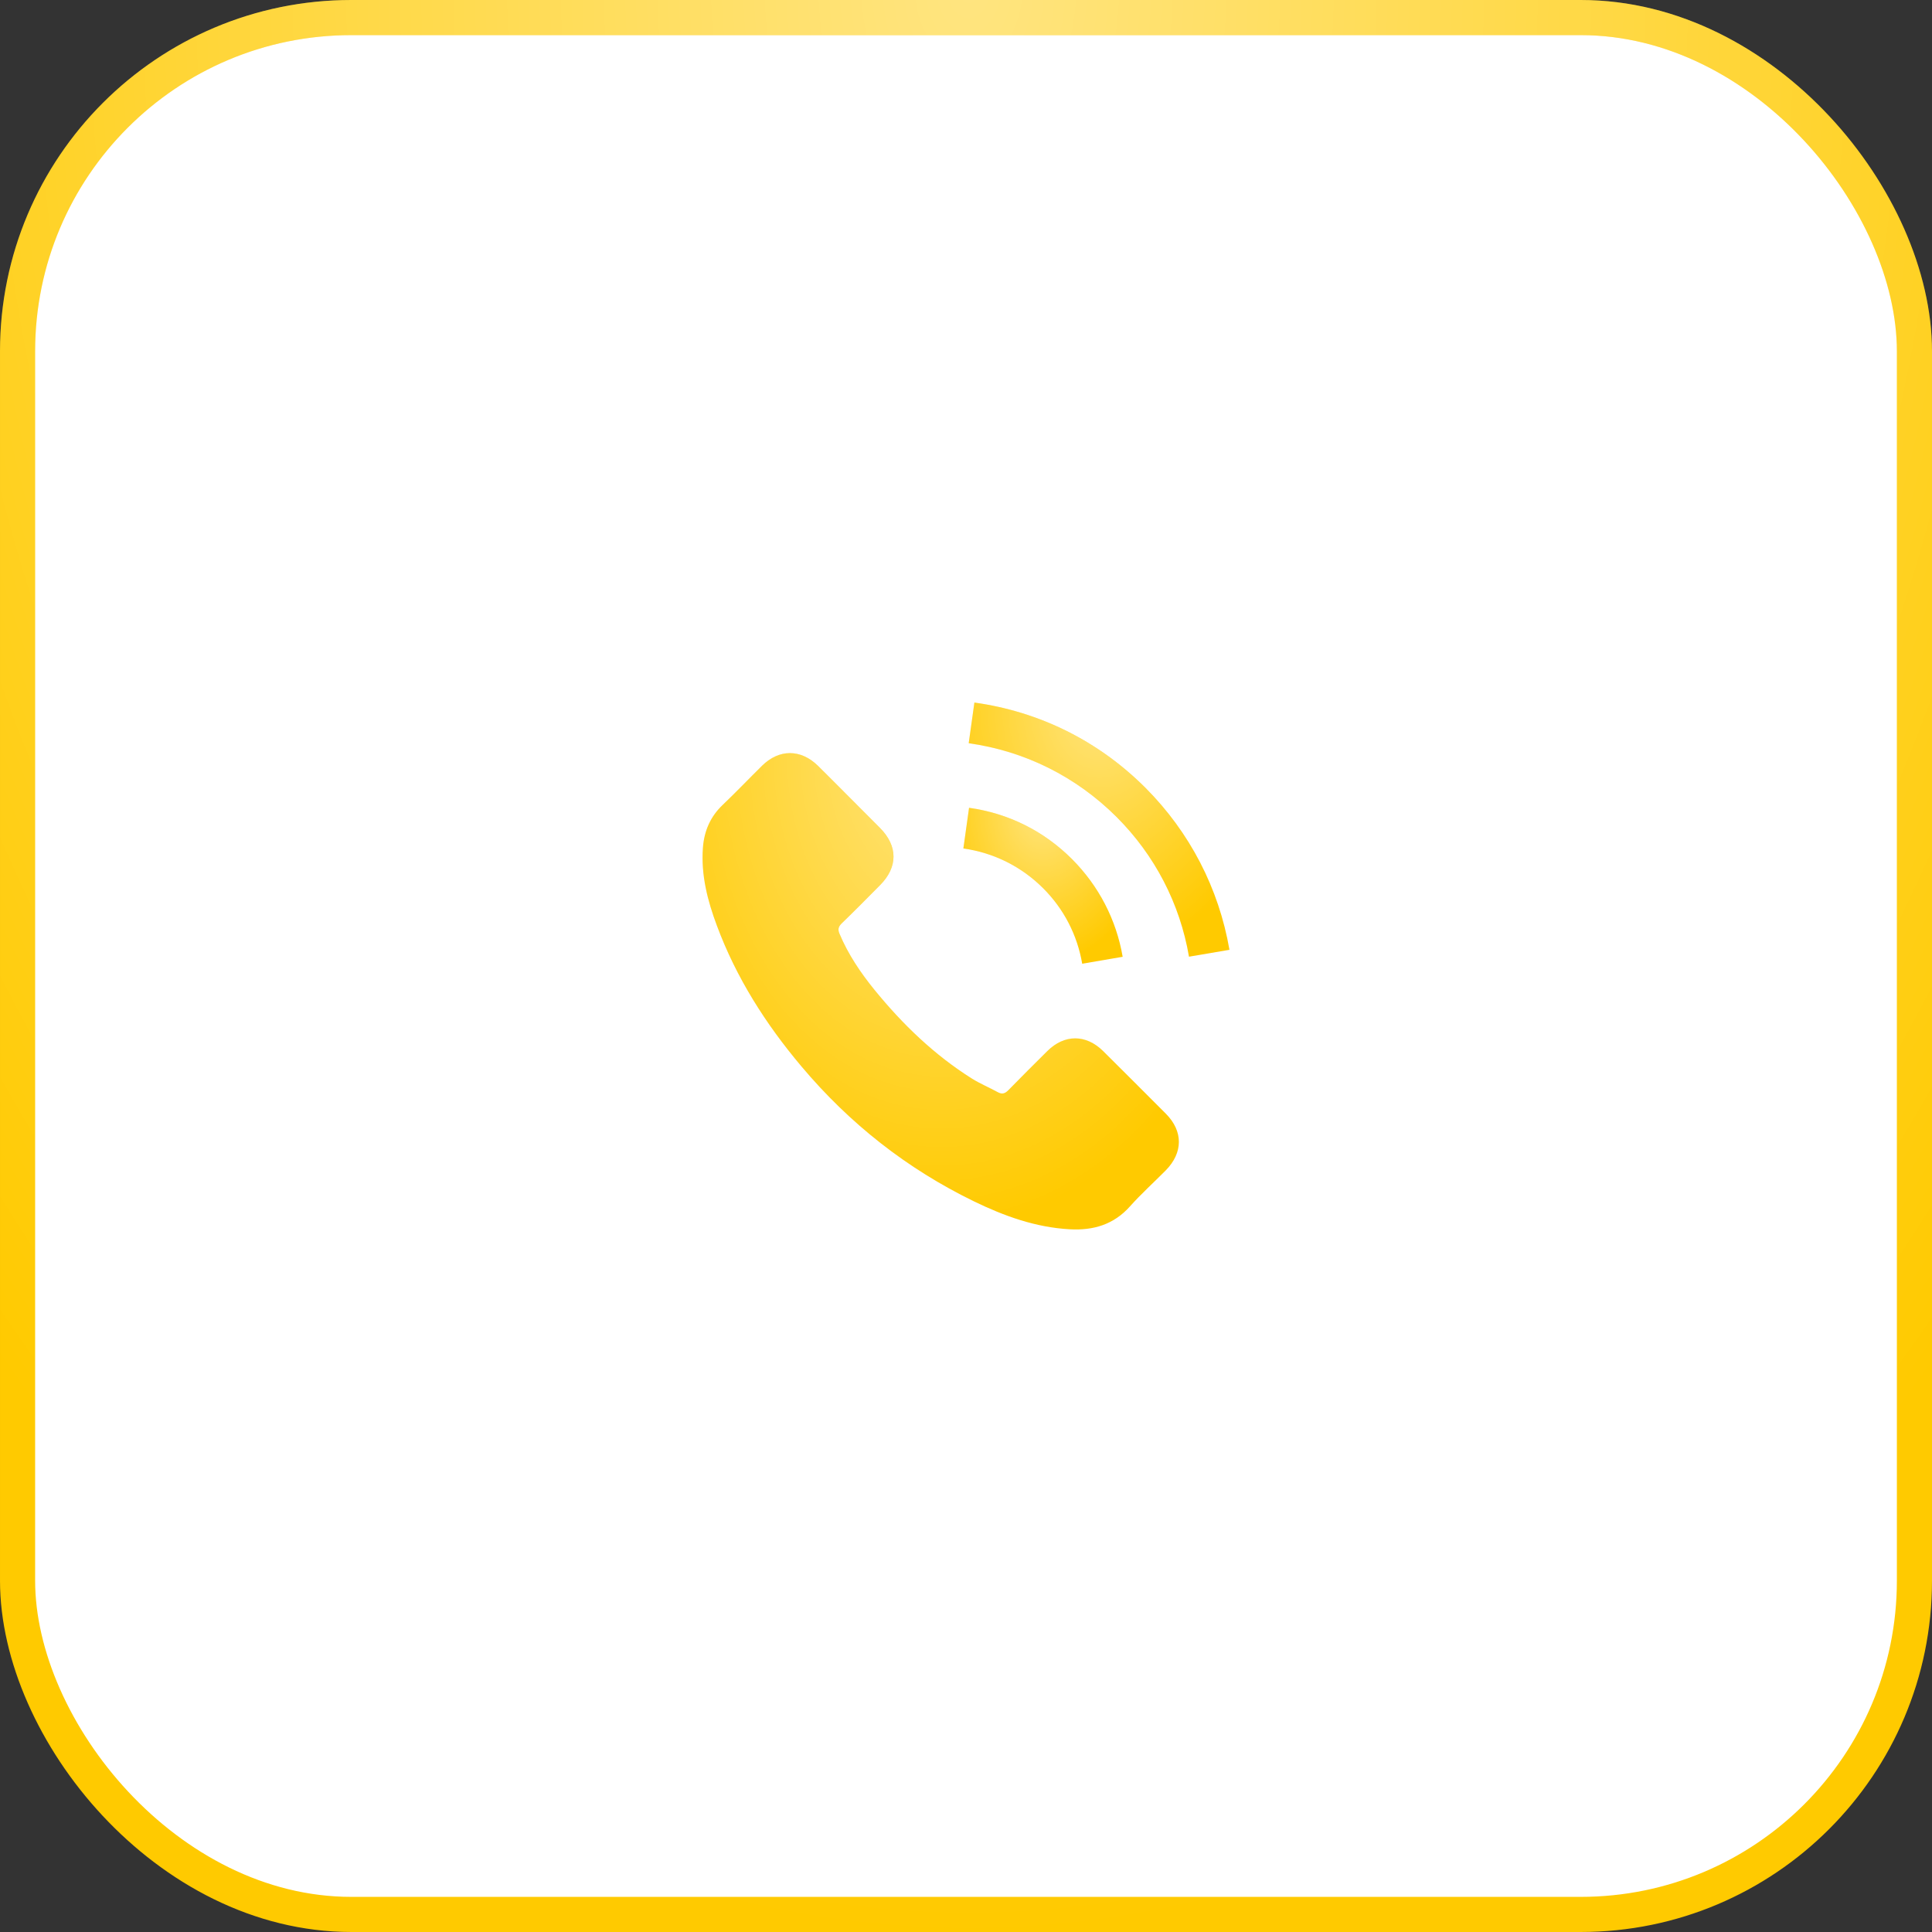
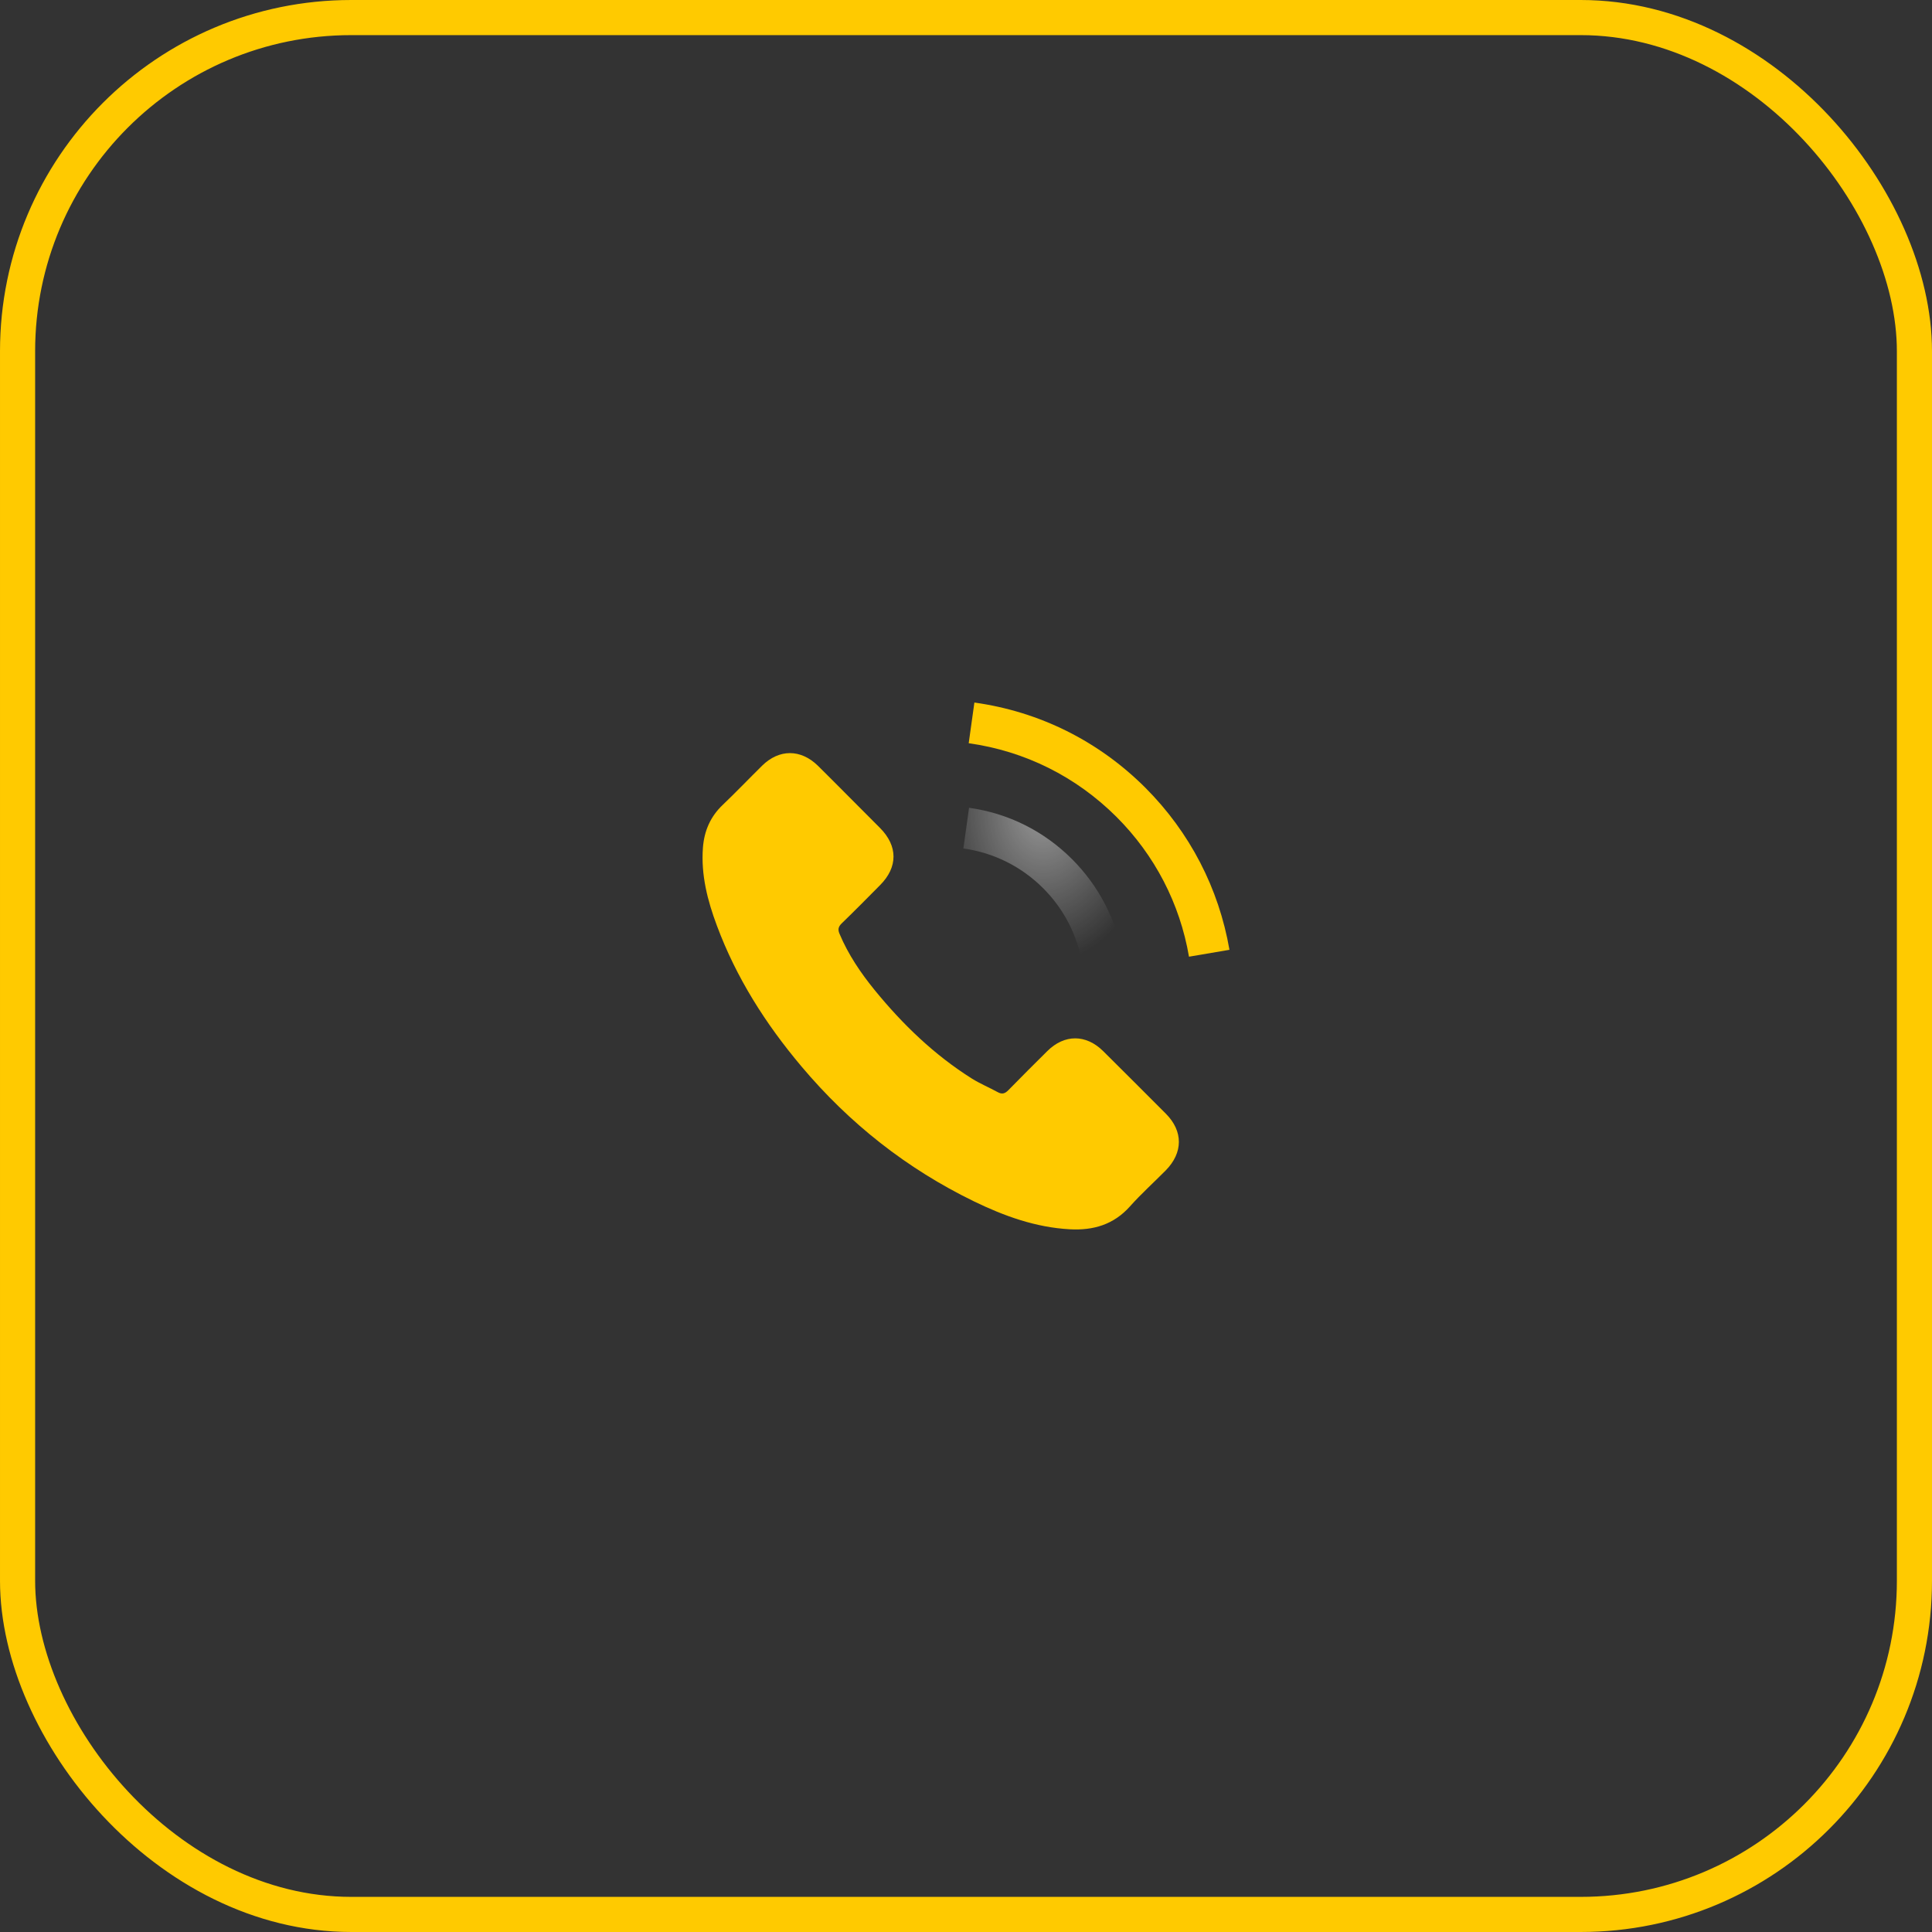
<svg xmlns="http://www.w3.org/2000/svg" width="55" height="55" viewBox="0 0 55 55" fill="none">
  <rect x="0" y="0" width="55" height="55" fill="#333333" stroke="none" />
-   <rect x="0.5" y="0.5" width="54" height="54" rx="9.5" fill="white" />
  <rect x="0.5" y="0.5" width="54" height="54" rx="9.5" stroke="#FFCA00" />
-   <rect x="0.5" y="0.5" width="54" height="54" rx="9.5" stroke="url(#paint0_radial_602_35665)" stroke-opacity="0.5" />
  <path d="M31.404 29.922C30.914 29.439 30.302 29.439 29.815 29.922C29.444 30.291 29.072 30.659 28.707 31.034C28.607 31.137 28.523 31.158 28.401 31.09C28.161 30.959 27.905 30.852 27.674 30.709C26.597 30.032 25.695 29.161 24.896 28.181C24.5 27.694 24.147 27.172 23.9 26.585C23.85 26.467 23.86 26.389 23.956 26.292C24.328 25.933 24.69 25.565 25.055 25.197C25.564 24.685 25.564 24.085 25.052 23.57C24.762 23.277 24.471 22.99 24.181 22.696C23.881 22.397 23.585 22.094 23.282 21.797C22.792 21.32 22.18 21.32 21.693 21.8C21.319 22.169 20.96 22.546 20.579 22.909C20.226 23.242 20.048 23.651 20.011 24.129C19.952 24.906 20.142 25.64 20.41 26.355C20.96 27.834 21.796 29.148 22.811 30.353C24.181 31.983 25.817 33.272 27.73 34.202C28.592 34.62 29.484 34.942 30.455 34.995C31.123 35.032 31.704 34.864 32.169 34.342C32.487 33.986 32.846 33.662 33.183 33.322C33.683 32.816 33.686 32.204 33.19 31.705C32.596 31.108 32 30.515 31.404 29.922Z" fill="#FFCA00" />
-   <path d="M31.404 29.922C30.914 29.439 30.302 29.439 29.815 29.922C29.444 30.291 29.072 30.659 28.707 31.034C28.607 31.137 28.523 31.158 28.401 31.09C28.161 30.959 27.905 30.852 27.674 30.709C26.597 30.032 25.695 29.161 24.896 28.181C24.5 27.694 24.147 27.172 23.9 26.585C23.85 26.467 23.86 26.389 23.956 26.292C24.328 25.933 24.69 25.565 25.055 25.197C25.564 24.685 25.564 24.085 25.052 23.57C24.762 23.277 24.471 22.99 24.181 22.696C23.881 22.397 23.585 22.094 23.282 21.797C22.792 21.32 22.18 21.32 21.693 21.8C21.319 22.169 20.96 22.546 20.579 22.909C20.226 23.242 20.048 23.651 20.011 24.129C19.952 24.906 20.142 25.64 20.41 26.355C20.96 27.834 21.796 29.148 22.811 30.353C24.181 31.983 25.817 33.272 27.73 34.202C28.592 34.62 29.484 34.942 30.455 34.995C31.123 35.032 31.704 34.864 32.169 34.342C32.487 33.986 32.846 33.662 33.183 33.322C33.683 32.816 33.686 32.204 33.19 31.705C32.596 31.108 32 30.515 31.404 29.922Z" fill="url(#paint1_radial_602_35665)" fill-opacity="0.5" />
-   <path d="M30.808 27.435L31.96 27.238C31.779 26.18 31.28 25.222 30.521 24.46C29.719 23.658 28.705 23.152 27.587 22.996L27.425 24.154C28.289 24.276 29.076 24.666 29.697 25.287C30.284 25.874 30.668 26.617 30.808 27.435Z" fill="#FFCA00" />
  <path d="M30.808 27.435L31.96 27.238C31.779 26.18 31.28 25.222 30.521 24.46C29.719 23.658 28.705 23.152 27.587 22.996L27.425 24.154C28.289 24.276 29.076 24.666 29.697 25.287C30.284 25.874 30.668 26.617 30.808 27.435Z" fill="url(#paint2_radial_602_35665)" fill-opacity="0.5" />
  <path d="M32.609 22.428C31.279 21.099 29.597 20.259 27.739 20L27.577 21.158C29.182 21.383 30.636 22.11 31.785 23.256C32.874 24.345 33.589 25.722 33.848 27.235L35 27.039C34.697 25.285 33.87 23.693 32.609 22.428Z" fill="#FFCA00" />
-   <path d="M32.609 22.428C31.279 21.099 29.597 20.259 27.739 20L27.577 21.158C29.182 21.383 30.636 22.11 31.785 23.256C32.874 24.345 33.589 25.722 33.848 27.235L35 27.039C34.697 25.285 33.87 23.693 32.609 22.428Z" fill="url(#paint3_radial_602_35665)" fill-opacity="0.5" />
  <defs>
    <radialGradient id="paint0_radial_602_35665" cx="0" cy="0" r="1" gradientUnits="userSpaceOnUse" gradientTransform="translate(27.58 1.76978e-06) scale(39.125 54.75)">
      <stop stop-color="white" />
      <stop offset="1" stop-color="white" stop-opacity="0" />
    </radialGradient>
    <radialGradient id="paint1_radial_602_35665" cx="0" cy="0" r="1" gradientUnits="userSpaceOnUse" gradientTransform="translate(26.8 21.439) scale(9.646 13.498)">
      <stop stop-color="white" />
      <stop offset="1" stop-color="white" stop-opacity="0" />
    </radialGradient>
    <radialGradient id="paint2_radial_602_35665" cx="0" cy="0" r="1" gradientUnits="userSpaceOnUse" gradientTransform="translate(29.699 22.996) scale(3.226 4.418)">
      <stop stop-color="white" />
      <stop offset="1" stop-color="white" stop-opacity="0" />
    </radialGradient>
    <radialGradient id="paint3_radial_602_35665" cx="0" cy="0" r="1" gradientUnits="userSpaceOnUse" gradientTransform="translate(31.299 20) scale(5.28 7.203)">
      <stop stop-color="white" />
      <stop offset="1" stop-color="white" stop-opacity="0" />
    </radialGradient>
  </defs>
</svg>